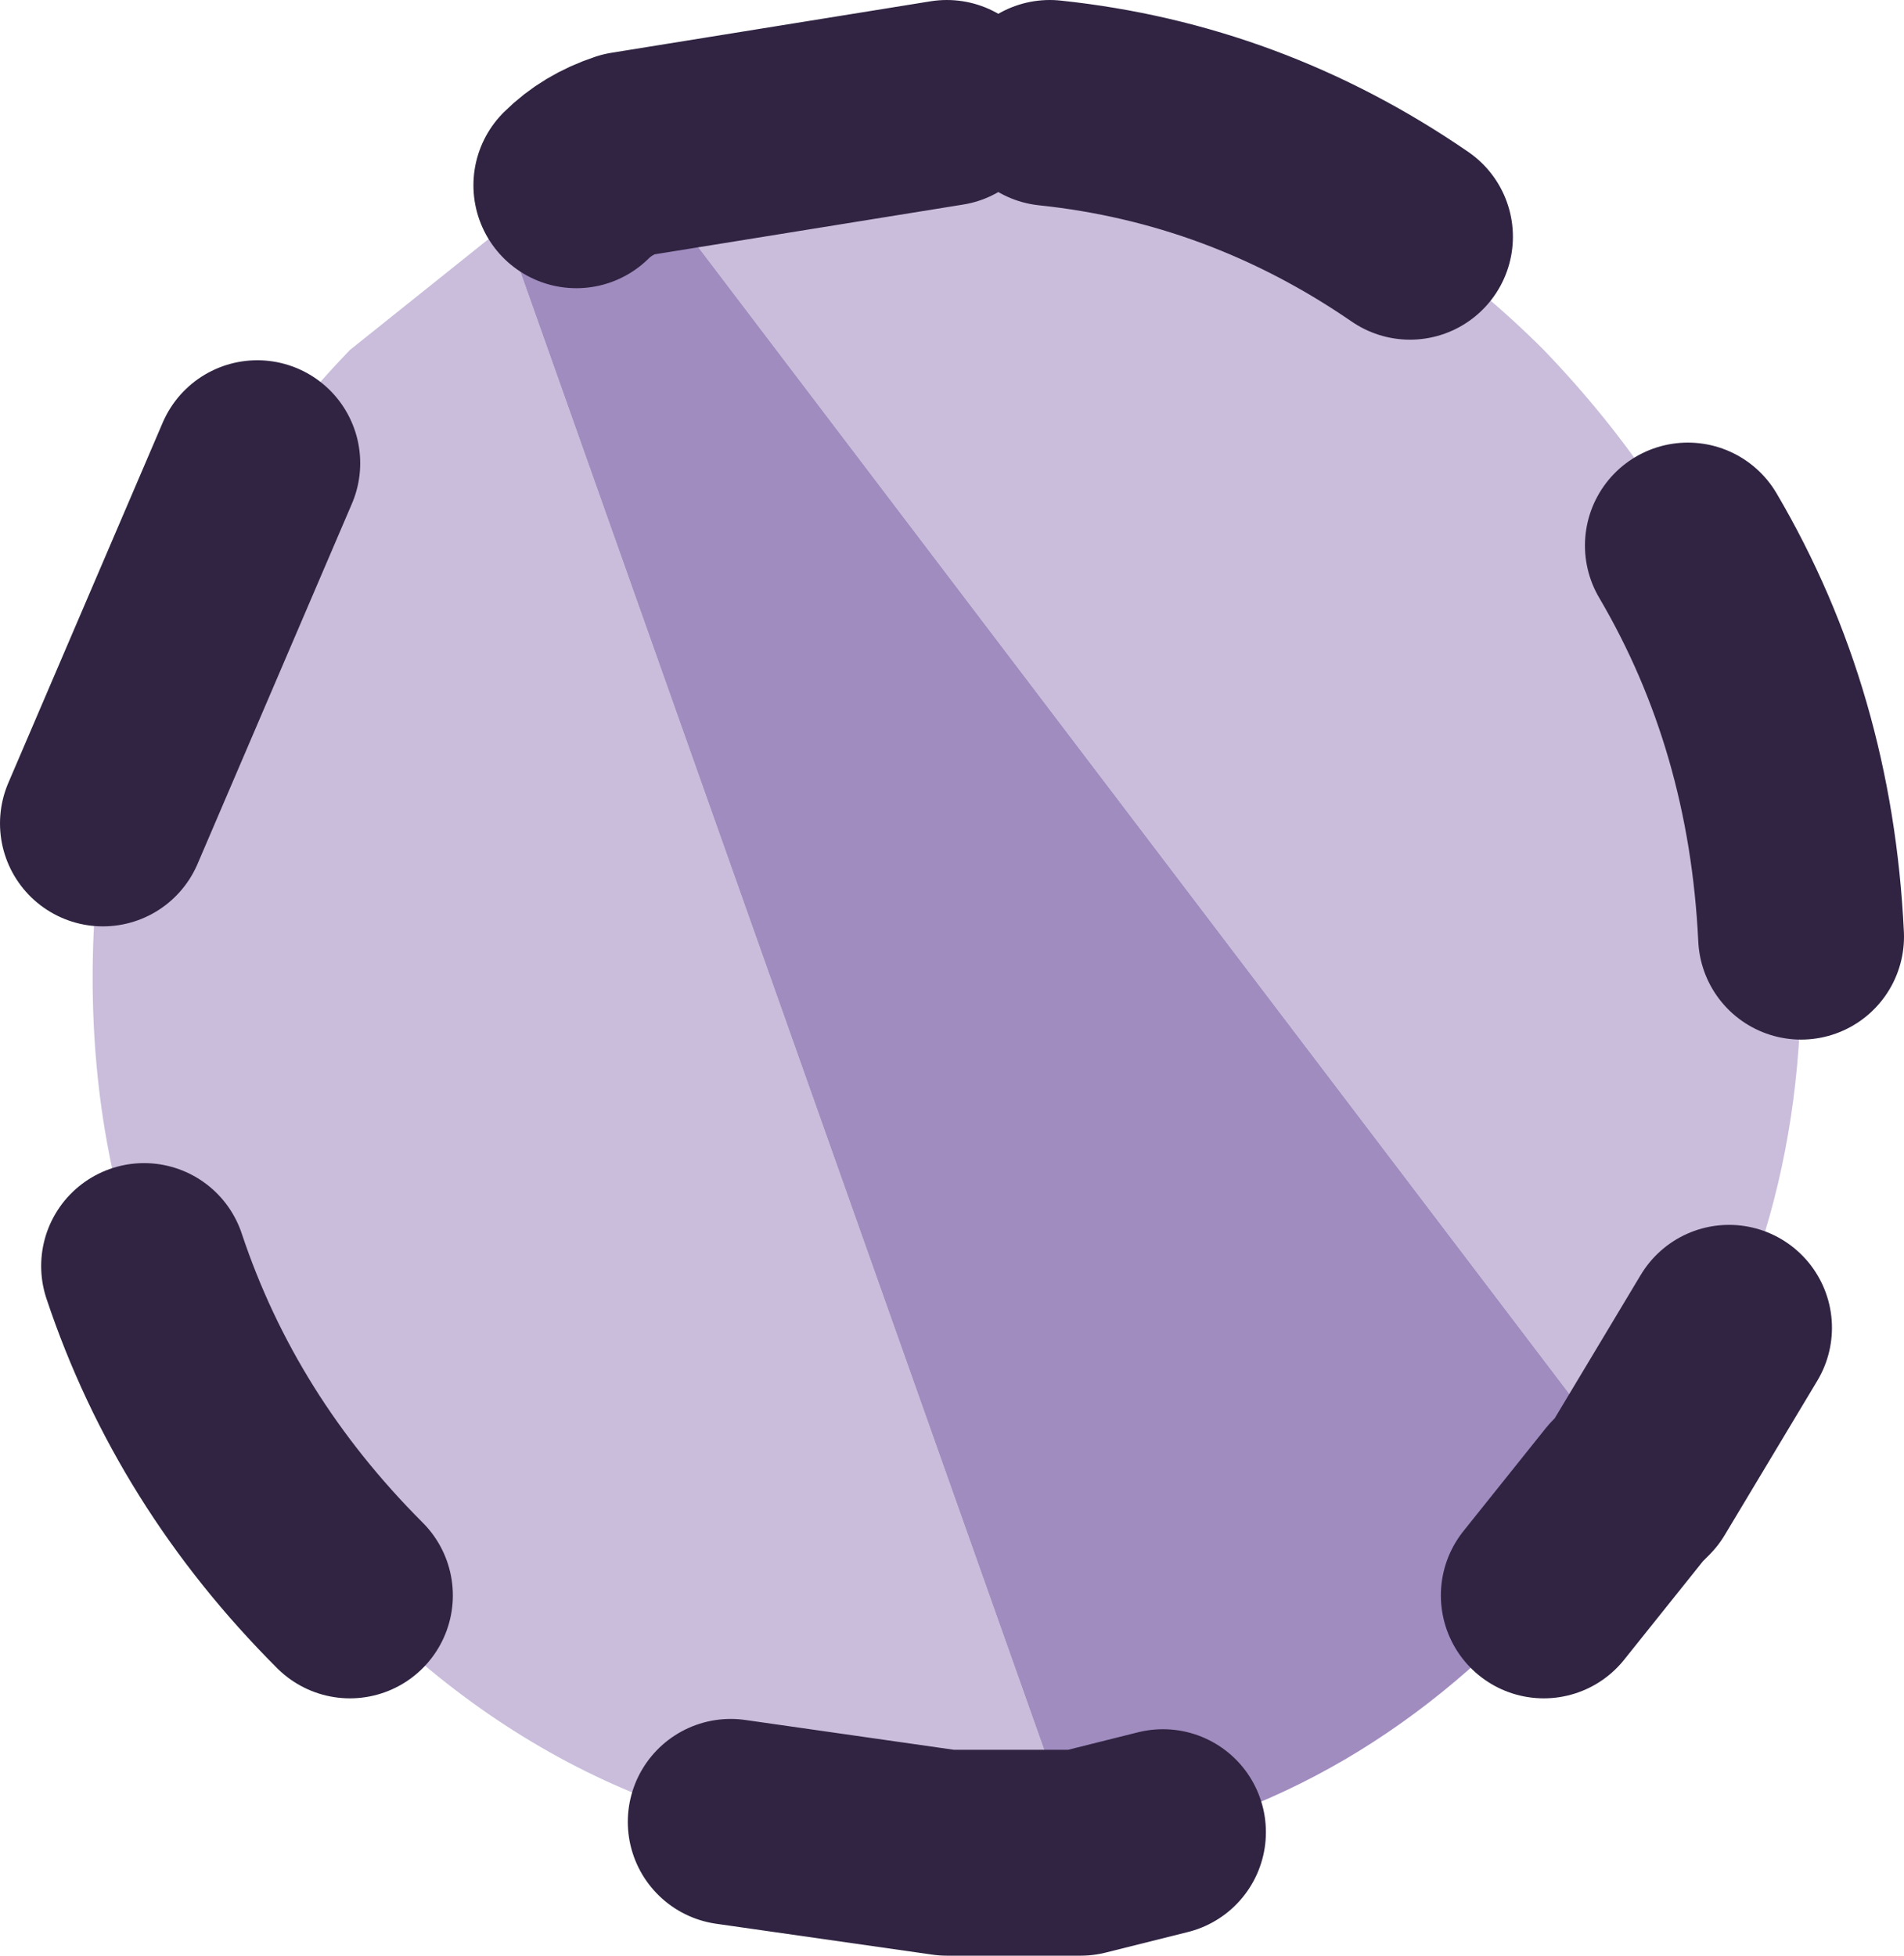
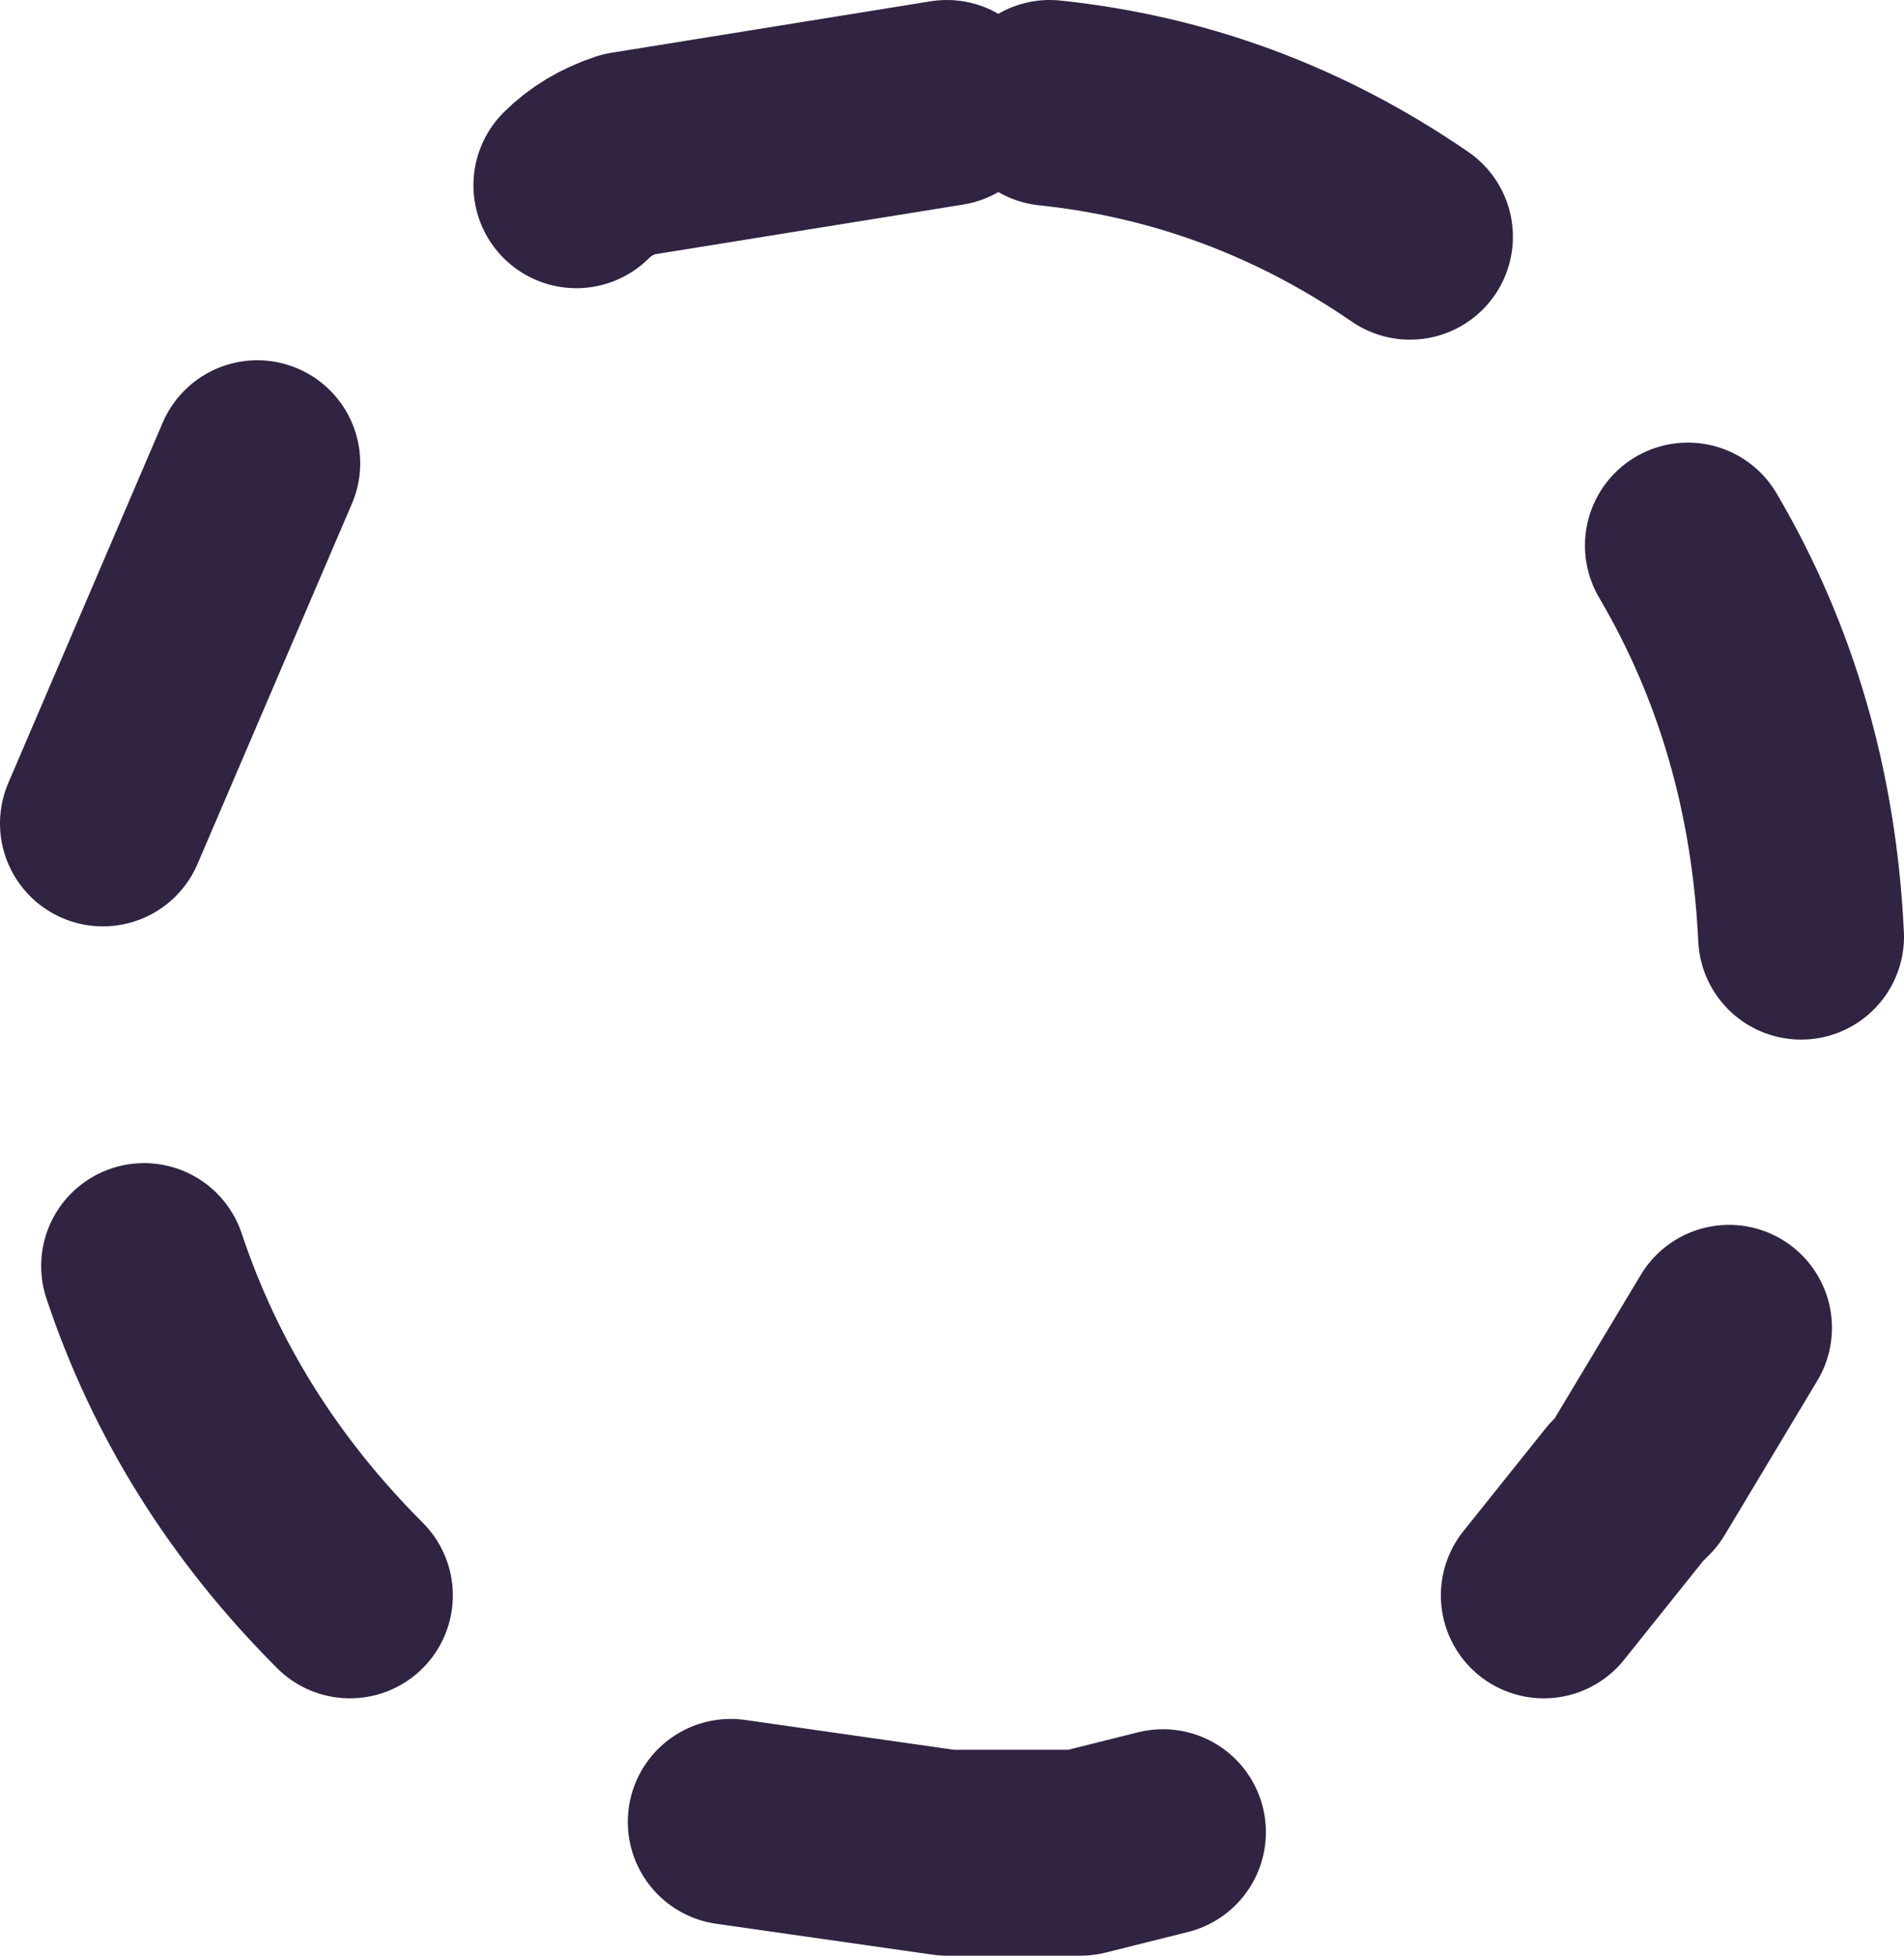
<svg xmlns="http://www.w3.org/2000/svg" height="9.5px" width="9.25px">
  <g transform="matrix(1.0, 0.0, 0.0, 1.0, 4.6, 4.75)">
-     <path d="M-1.55 -4.0 L0.0 -4.25 Q1.7 -4.25 2.9 -3.05 4.15 -1.75 4.15 0.0 4.15 1.4 3.35 2.45 L-1.55 -4.0 M0.65 4.25 L0.0 4.25 Q-1.7 4.25 -2.9 3.0 -4.15 1.75 -4.15 0.0 -4.15 -1.75 -2.9 -3.05 L-2.15 -3.65 0.65 4.25" fill="#c9bddb" fill-rule="evenodd" stroke="none" />
-     <path d="M3.35 2.45 L3.3 2.5 2.9 3.0 Q1.95 4.05 0.65 4.25 L-2.15 -3.65 -1.55 -4.0 3.35 2.45" fill="#a08cbf" fill-rule="evenodd" stroke="none" />
    <path d="M2.25 -3.6 Q1.45 -4.15 0.5 -4.25 M4.15 -0.2 Q4.1 -1.25 3.6 -2.1 M-3.35 -2.5 L-4.1 -0.75 M0.0 -4.25 L-1.55 -4.0 Q-1.7 -3.95 -1.8 -3.85 M-3.9 1.4 Q-3.6 2.3 -2.9 3.0 M2.9 3.0 L3.3 2.5 3.35 2.45 3.8 1.7 M-1.05 4.1 L0.0 4.25 0.65 4.25 1.05 4.15" fill="none" stroke="#302442" stroke-linecap="round" stroke-linejoin="round" stroke-width="1.0" />
  </g>
</svg>